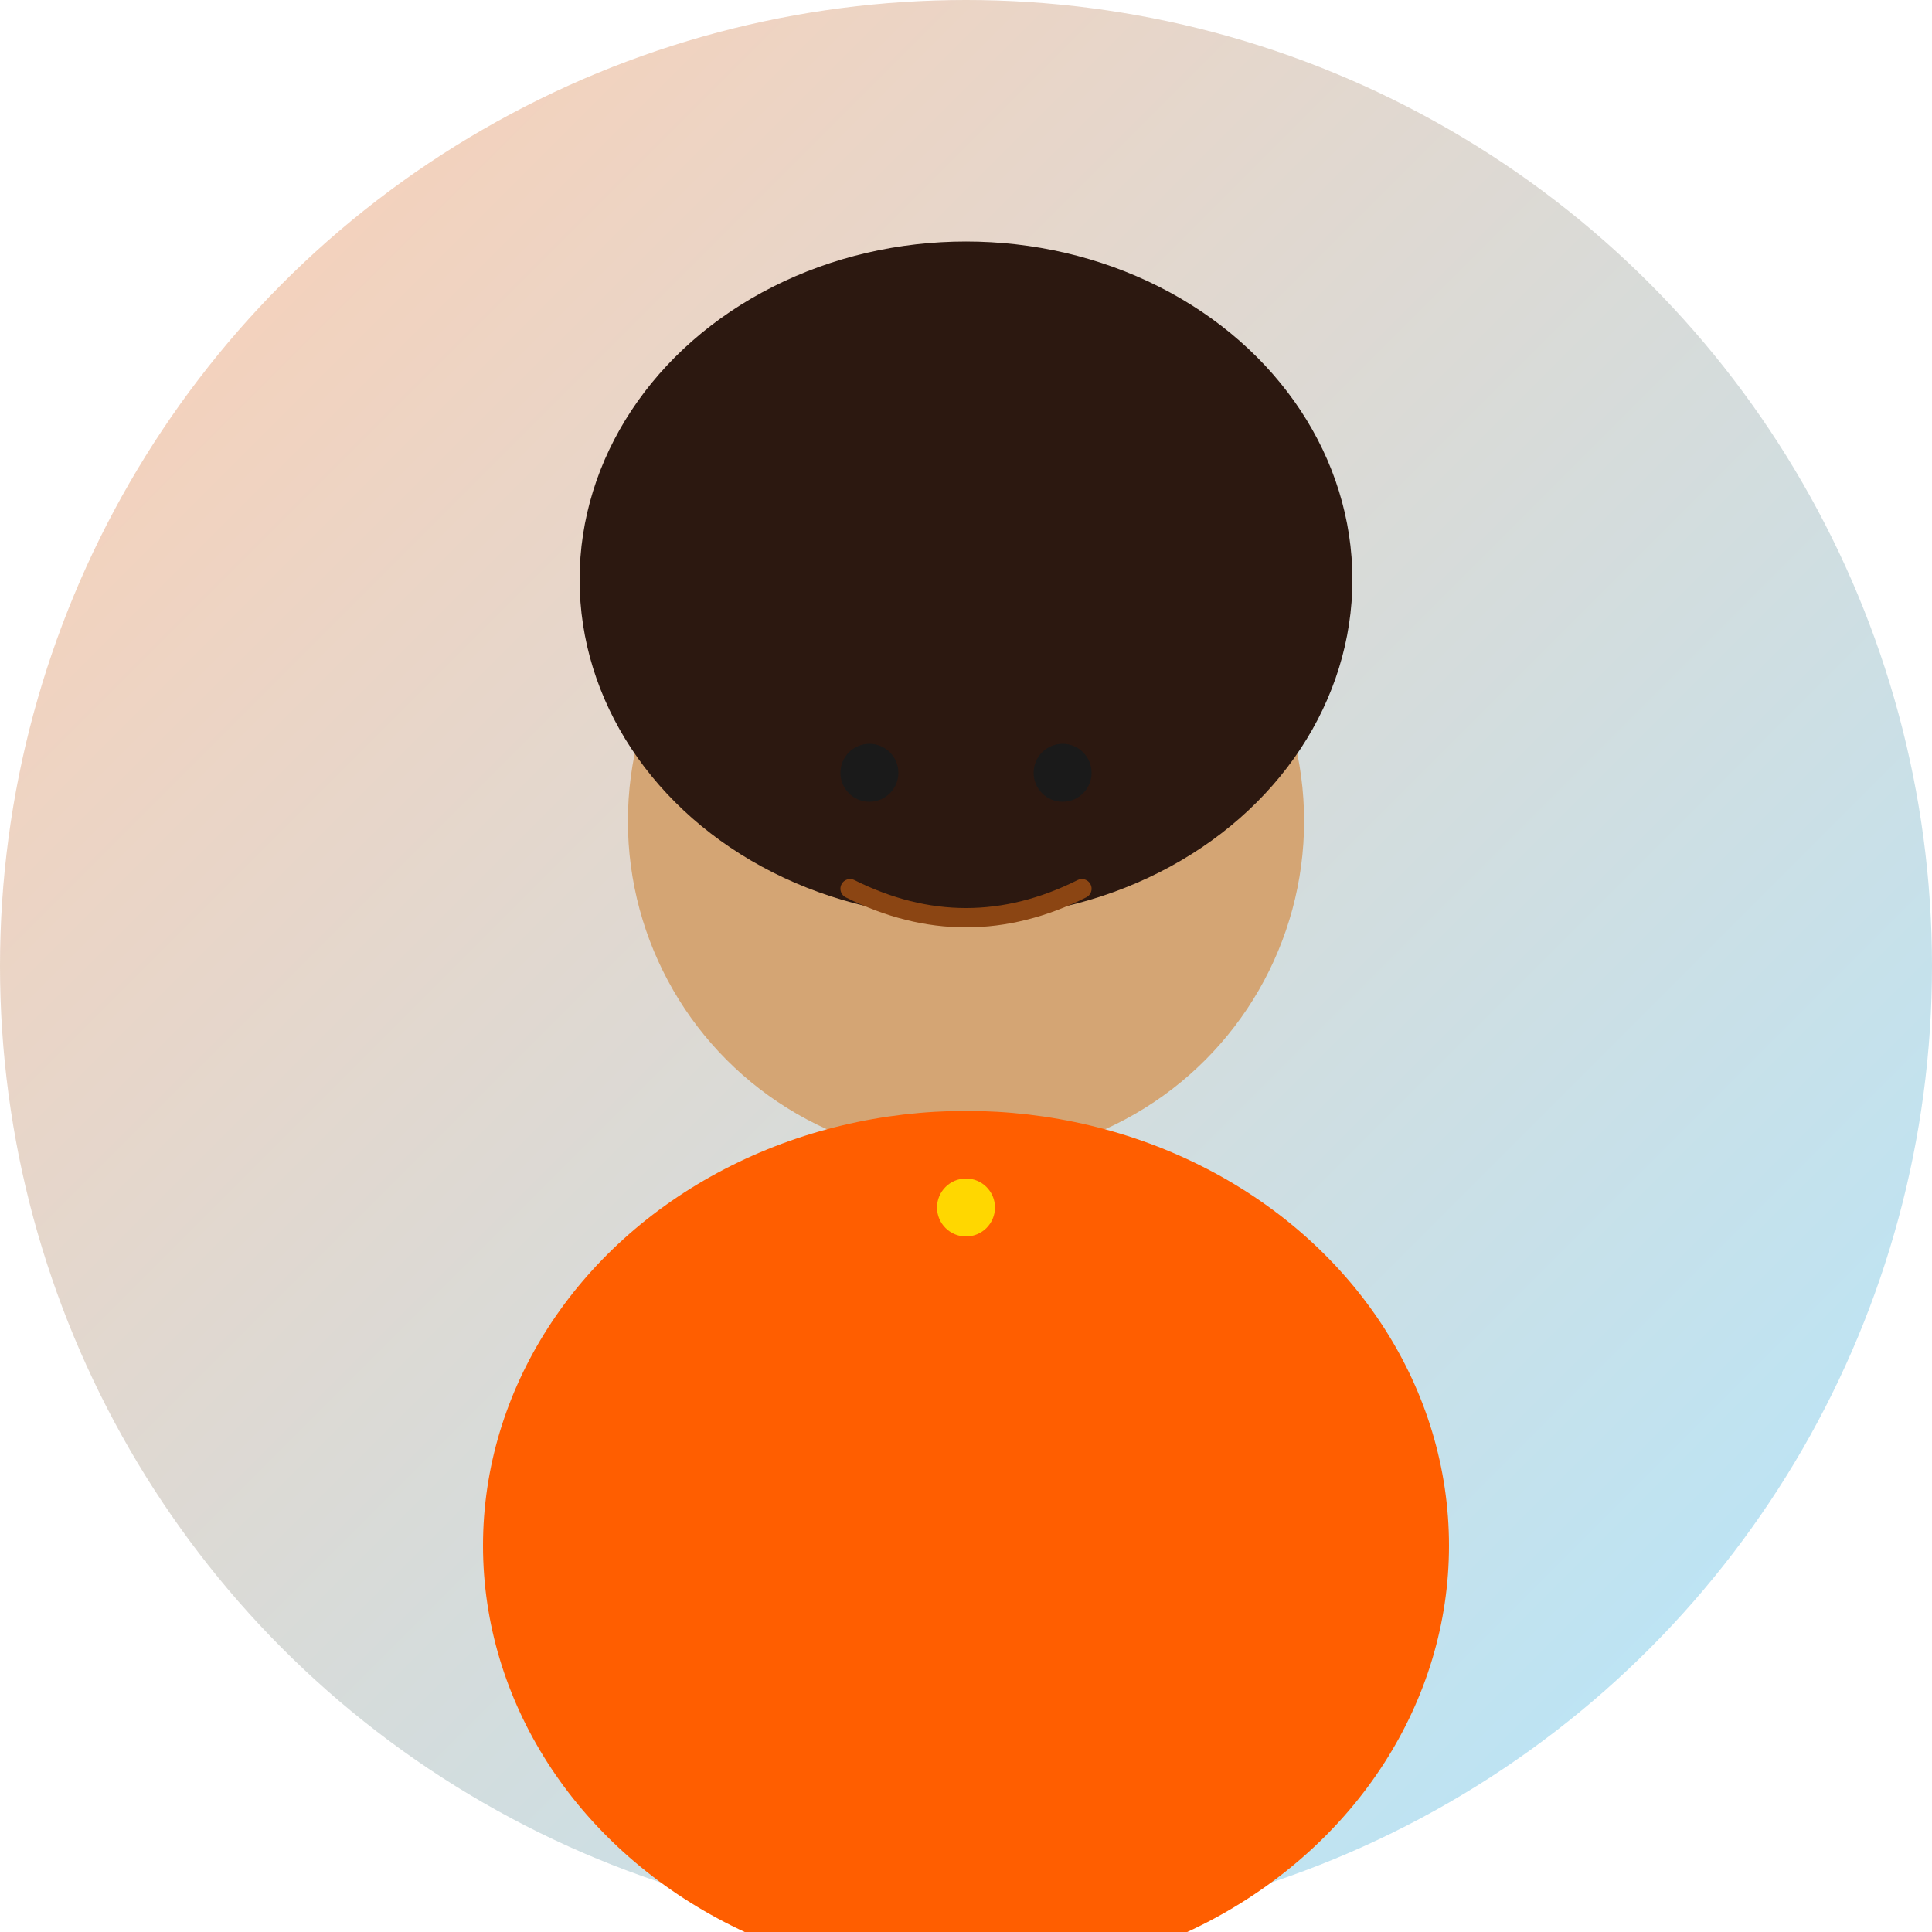
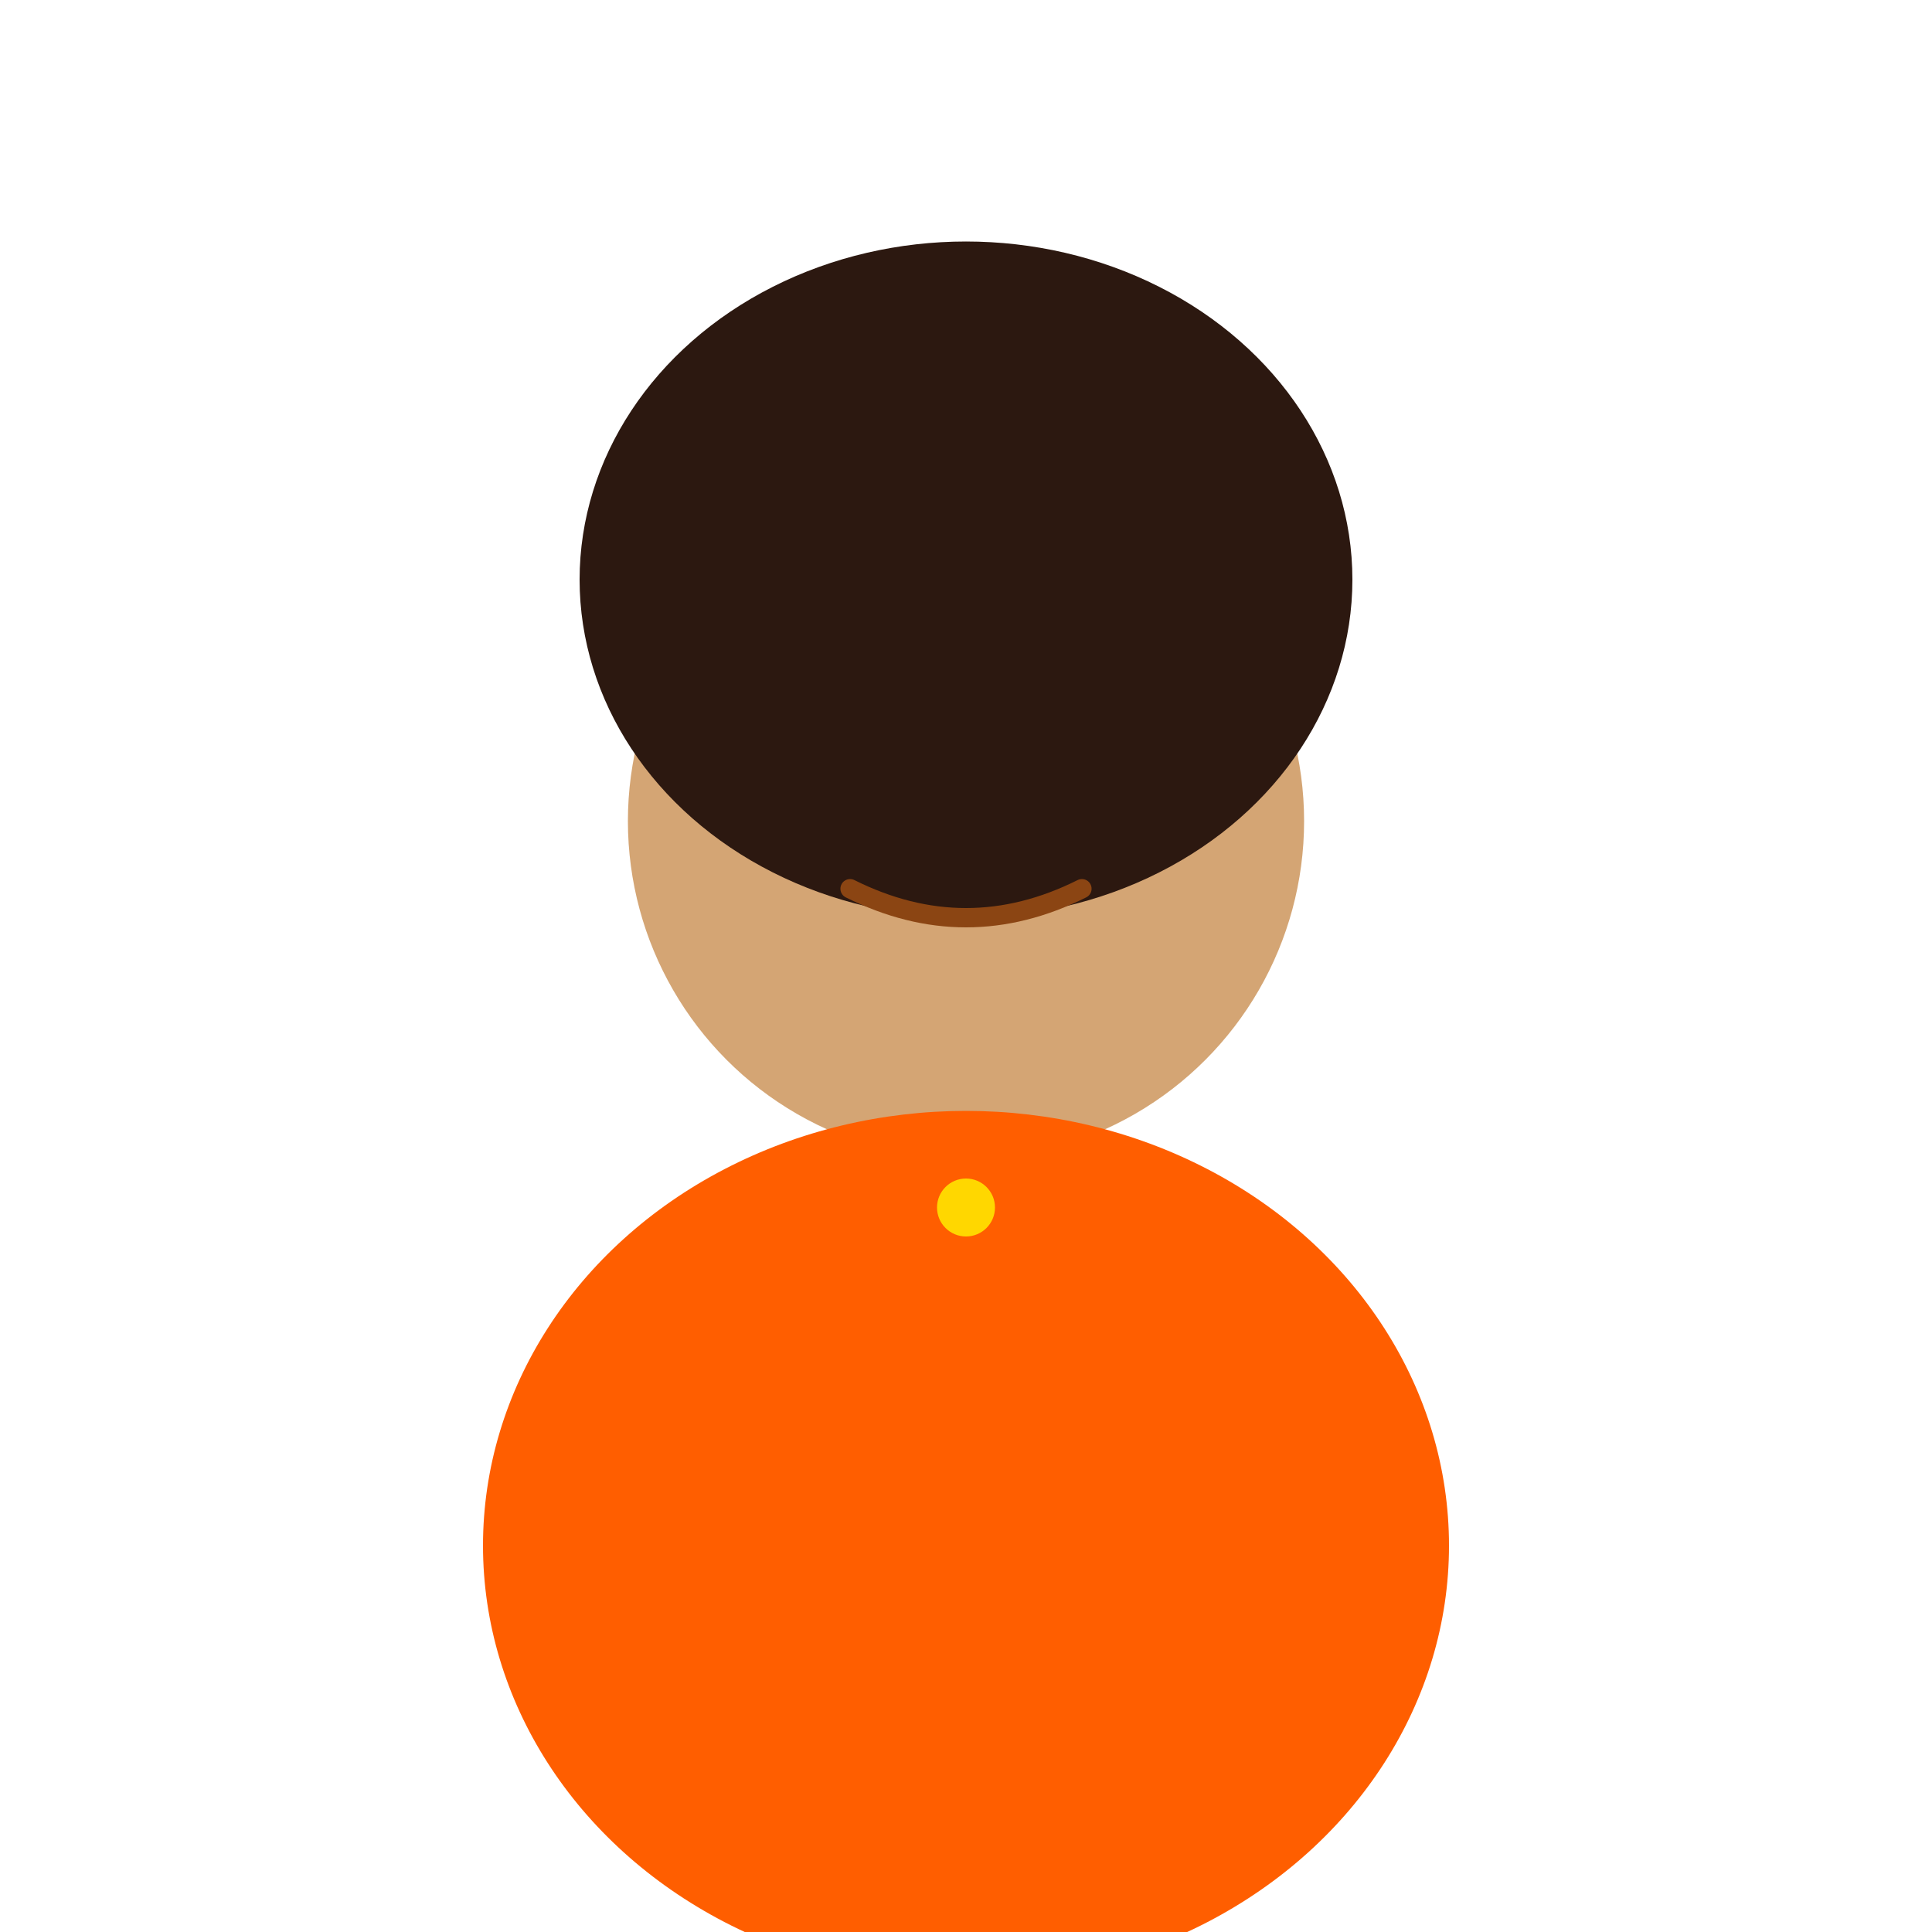
<svg xmlns="http://www.w3.org/2000/svg" viewBox="0 0 200 200" width="200" height="200">
  <defs>
    <linearGradient id="bg1" x1="0%" y1="0%" x2="100%" y2="100%">
      <stop offset="0%" style="stop-color:#FF5E00;stop-opacity:0.3" />
      <stop offset="100%" style="stop-color:#00B2FF;stop-opacity:0.3" />
    </linearGradient>
  </defs>
-   <circle cx="100" cy="100" r="100" fill="url(#bg1)" />
  <circle cx="100" cy="85" r="35" fill="#D4A574" />
  <ellipse cx="100" cy="60" rx="40" ry="35" fill="#2C1810" />
-   <circle cx="90" cy="80" r="3" fill="#1a1a1a" />
-   <circle cx="110" cy="80" r="3" fill="#1a1a1a" />
  <path d="M 88 92 Q 100 98 112 92" fill="none" stroke="#8B4513" stroke-width="2" stroke-linecap="round" />
  <ellipse cx="100" cy="160" rx="50" ry="45" fill="#FF5E00" />
  <circle cx="100" cy="125" r="3" fill="#FFD700" />
</svg>